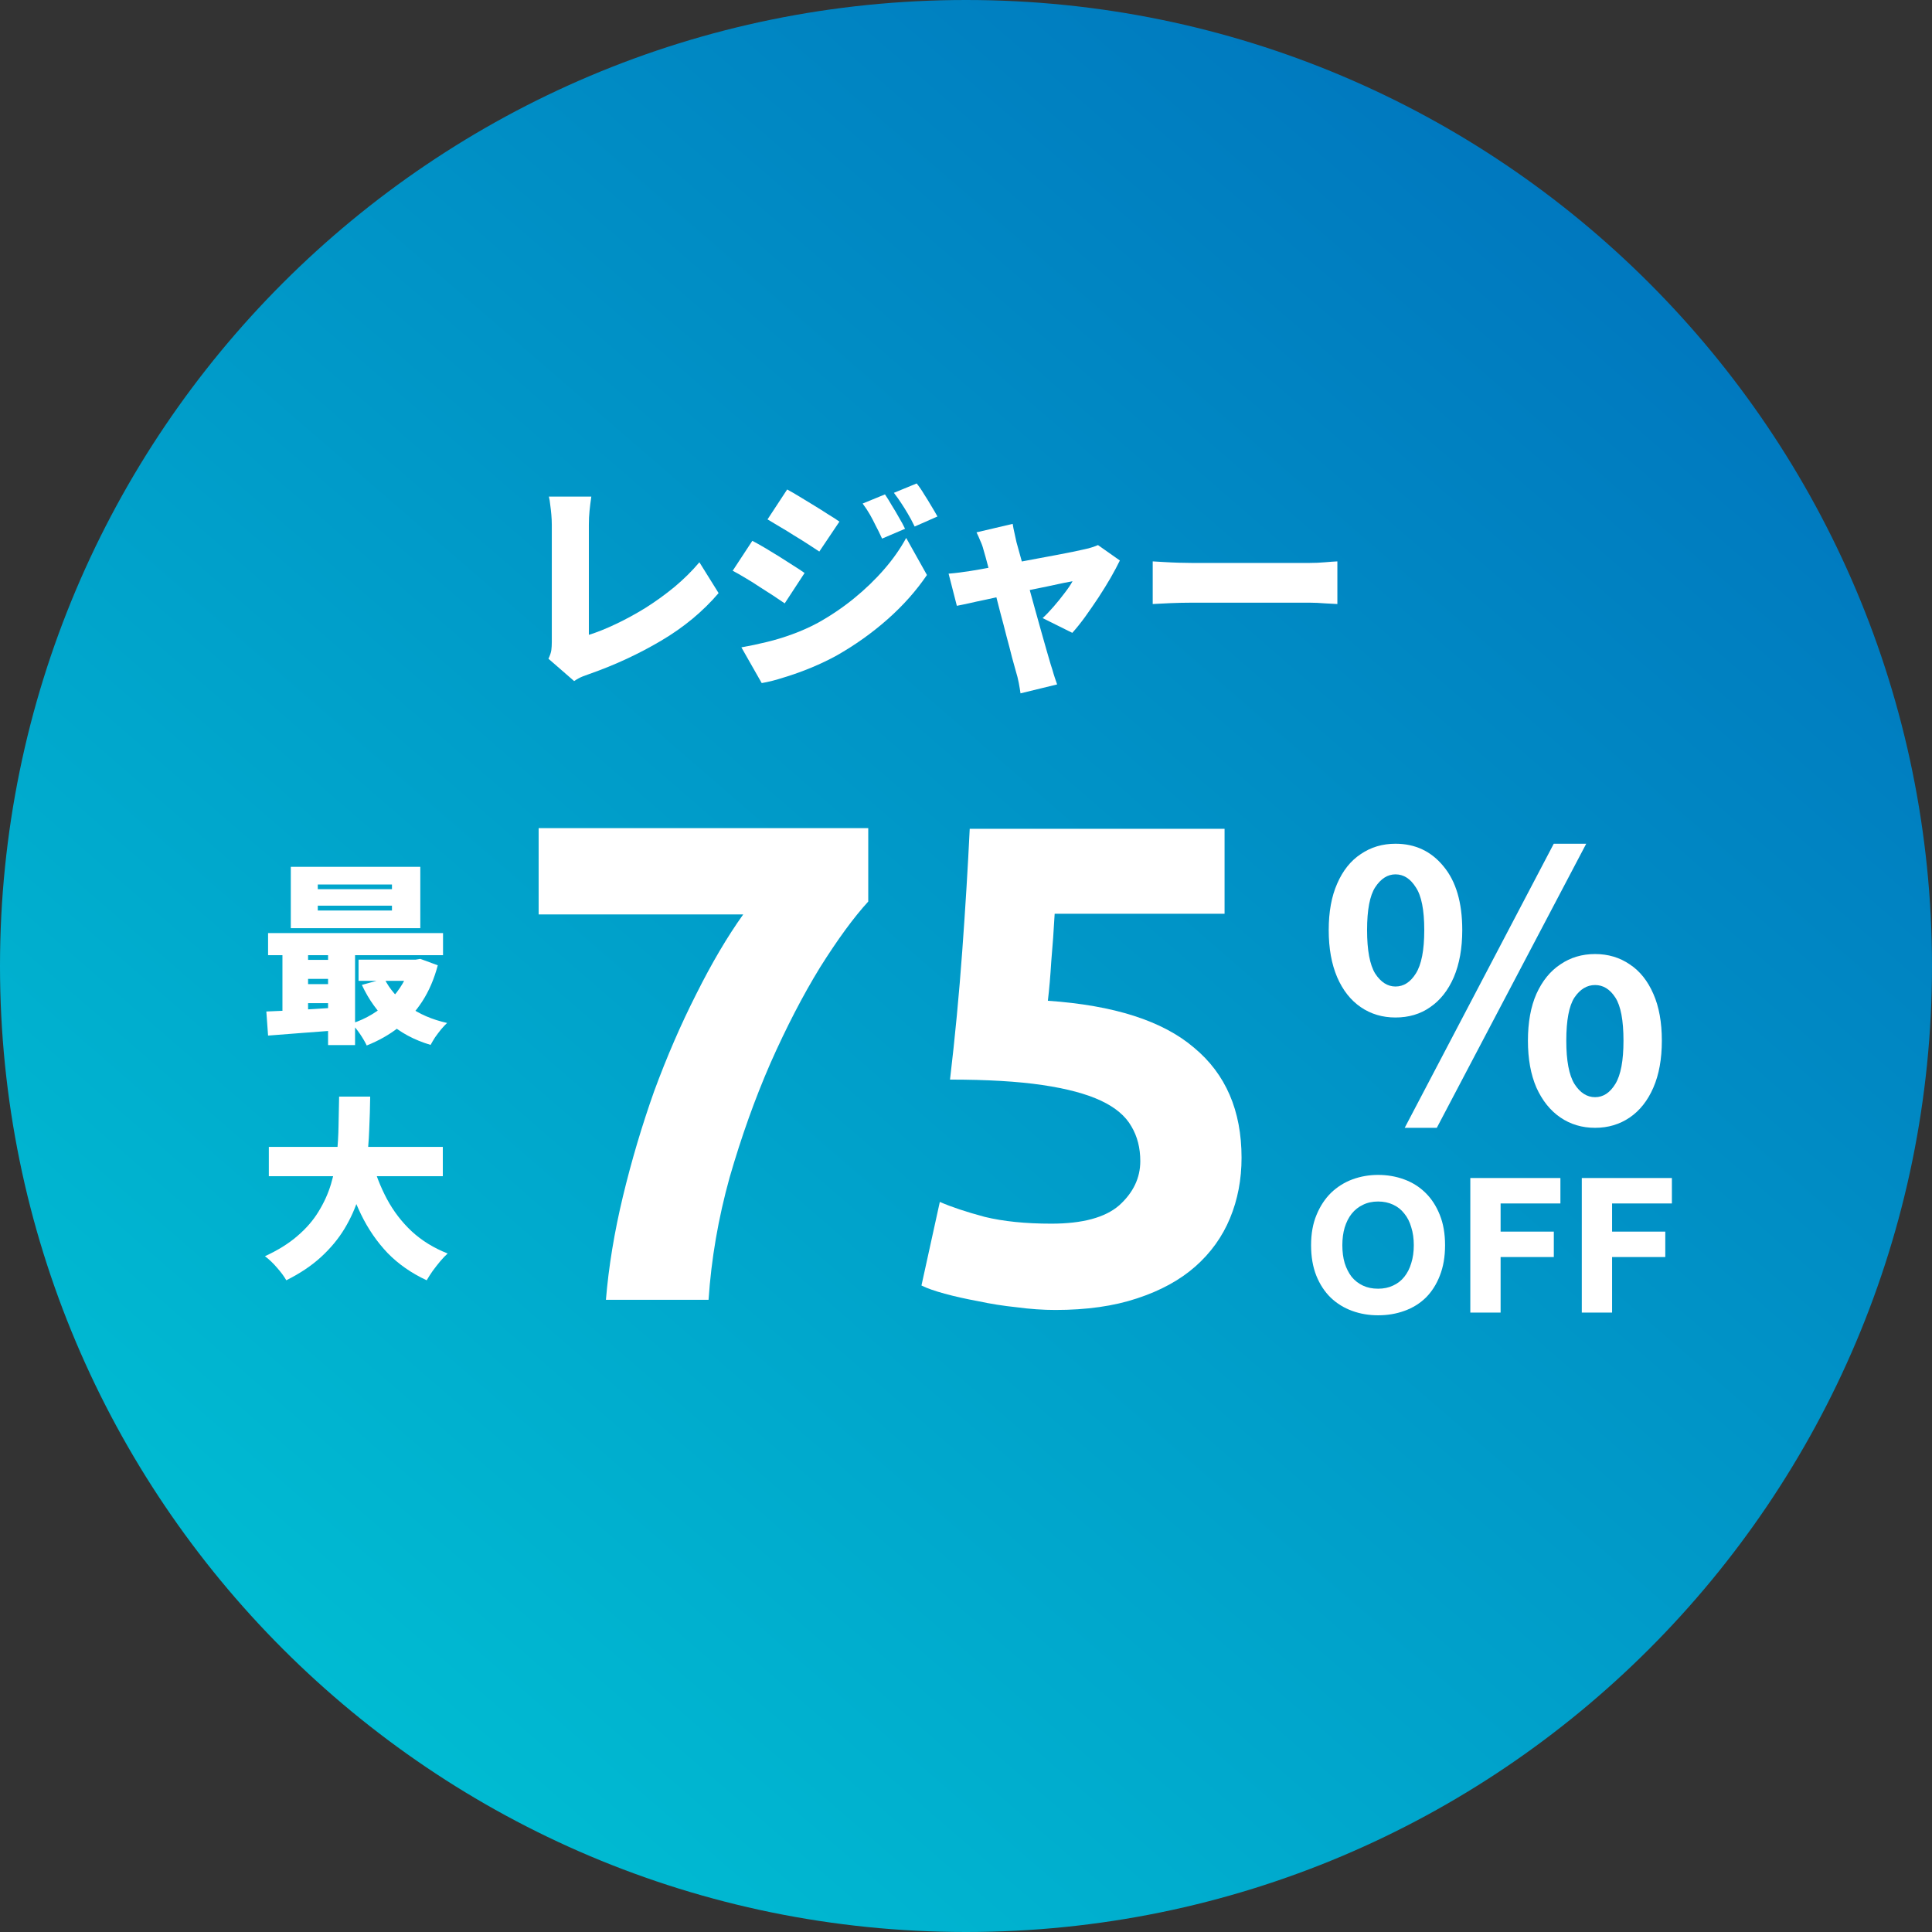
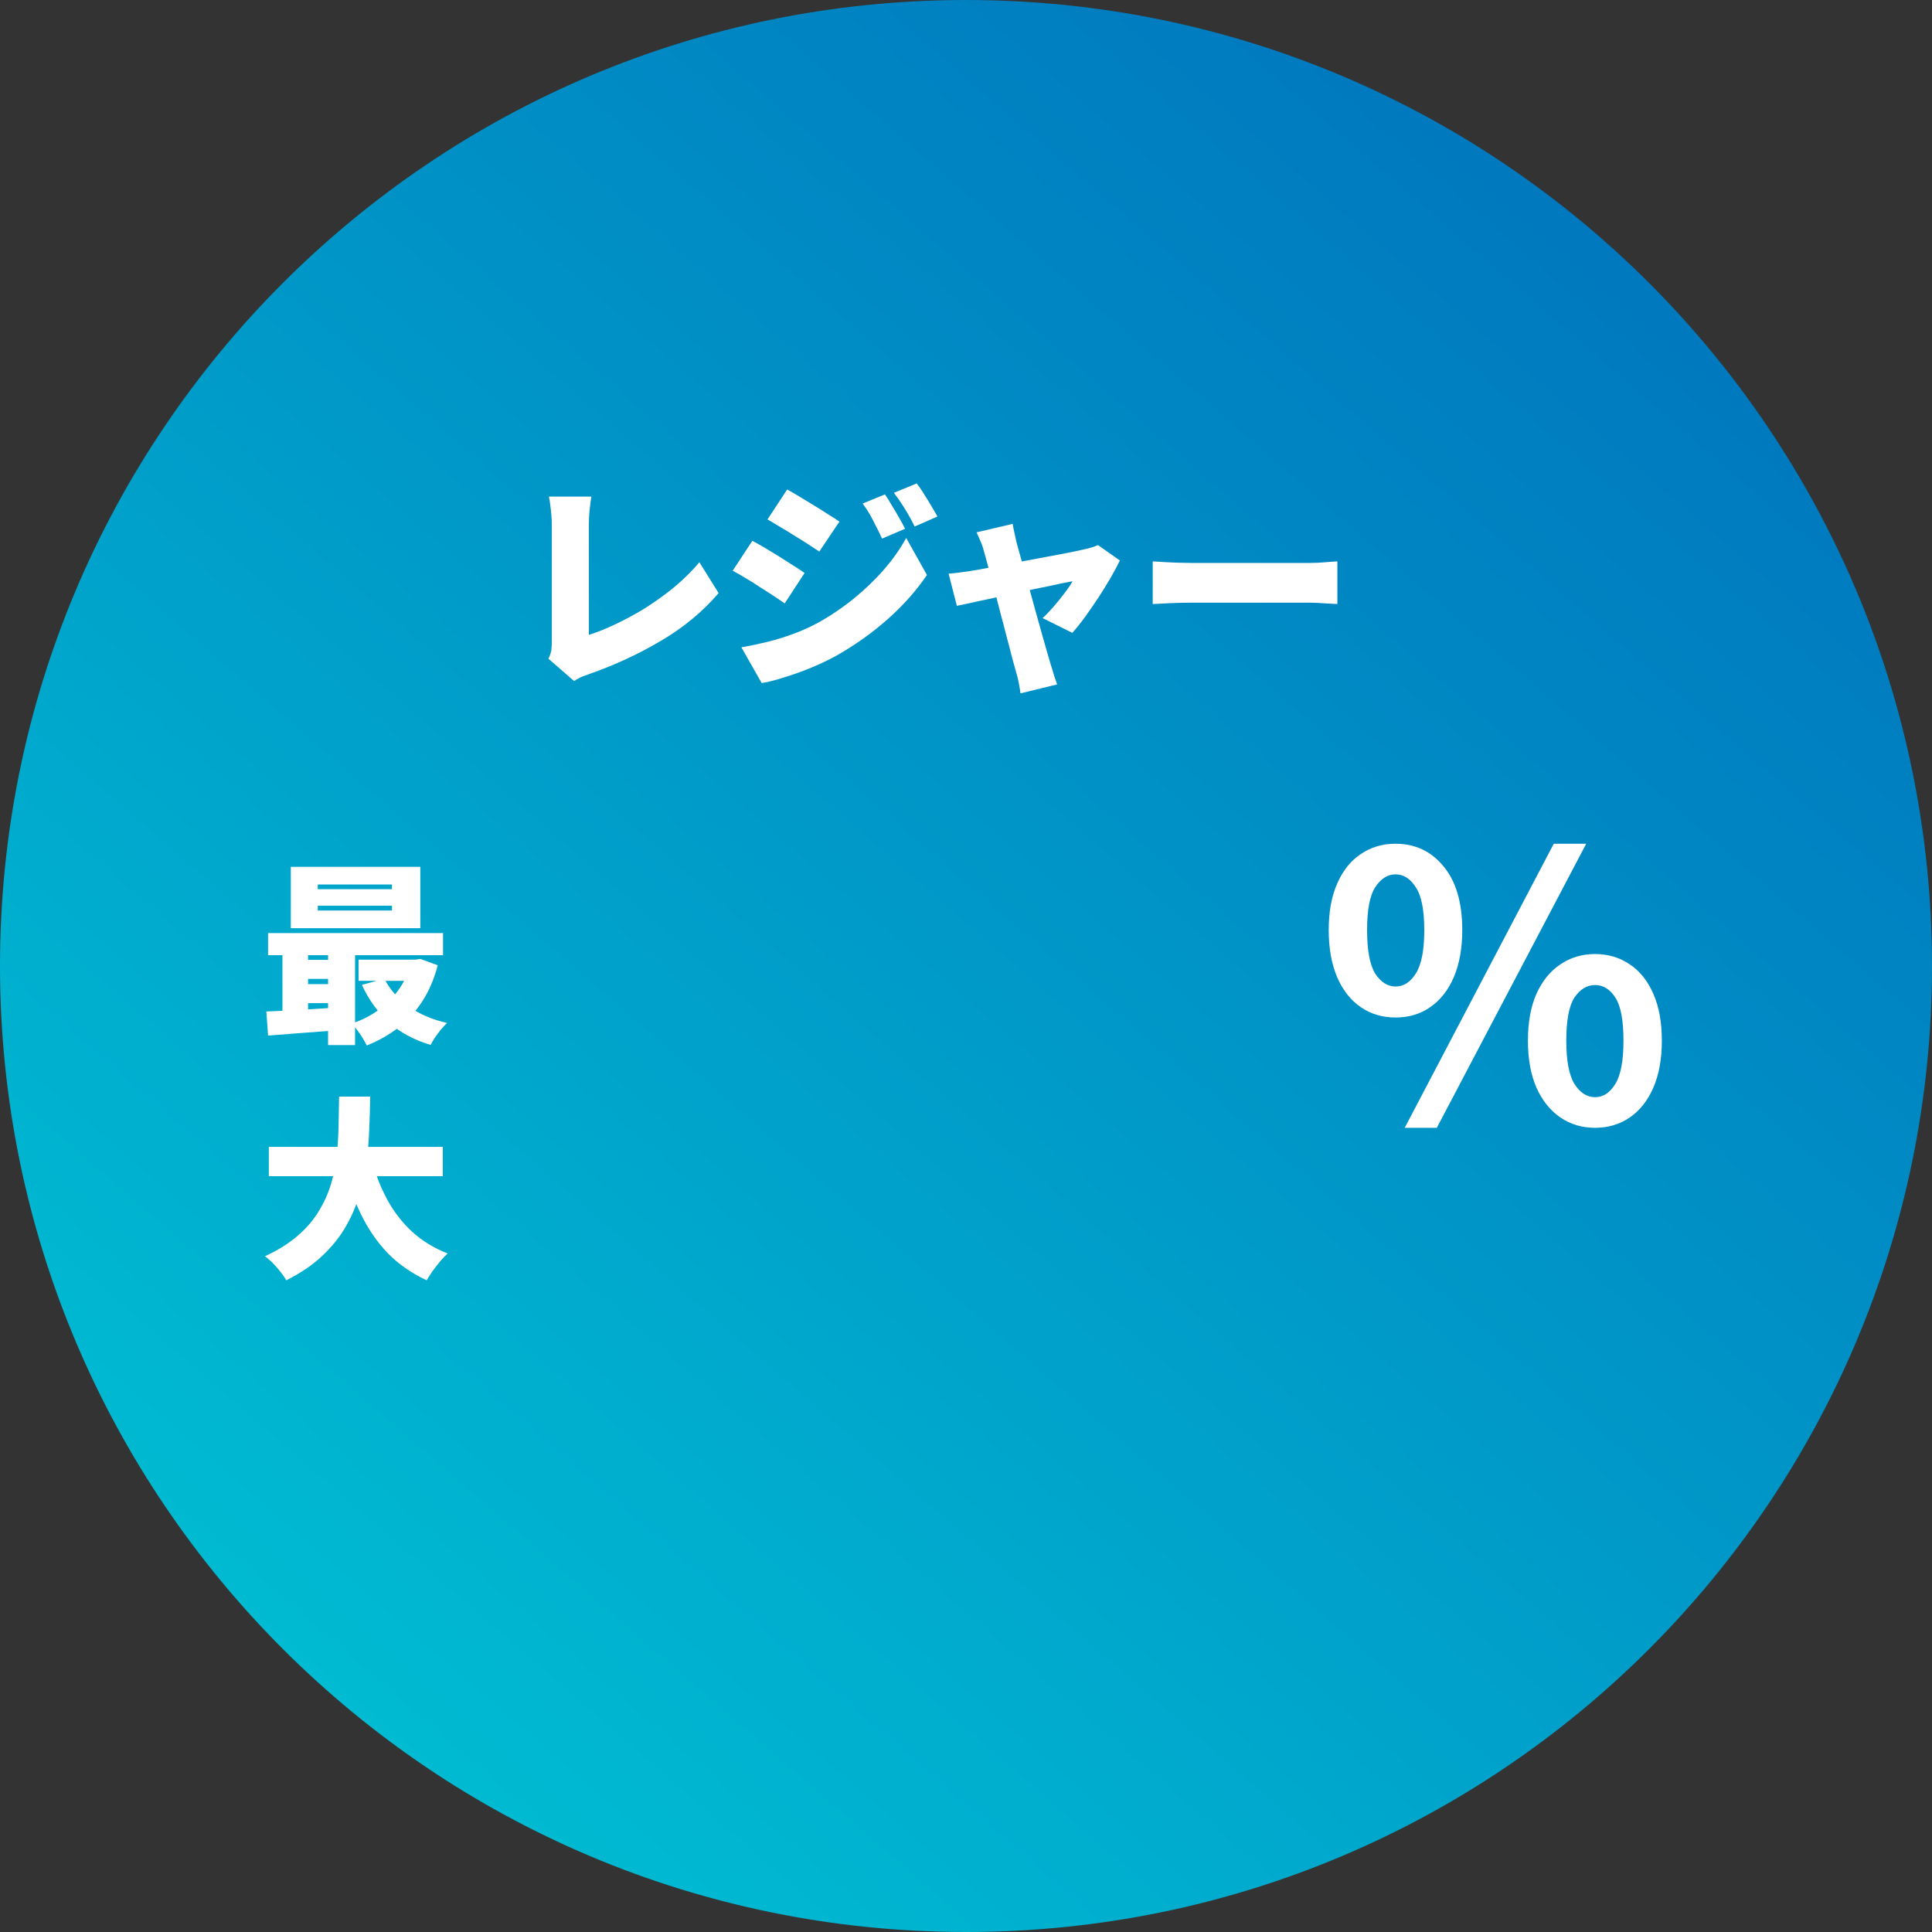
<svg xmlns="http://www.w3.org/2000/svg" width="131" height="131" viewBox="0 0 131 131" fill="none">
  <rect x="0" y="0" width="131" height="131" fill="#333333" stroke="none" />
  <path d="M131 65.5C131 101.675 101.675 131 65.5 131C29.325 131 0 101.675 0 65.5C0 29.325 29.325 0 65.5 0C101.675 0 131 29.325 131 65.5Z" fill="url(#paint0_linear_699_24336)" />
-   <path d="M78.16 38.065C78.362 38.075 78.619 38.09 78.932 38.11C79.255 38.13 79.583 38.145 79.916 38.155C80.25 38.165 80.537 38.17 80.779 38.17C81.092 38.17 81.441 38.17 81.824 38.17C82.218 38.17 82.632 38.17 83.066 38.17C83.5 38.17 83.939 38.17 84.383 38.17C84.837 38.17 85.281 38.17 85.715 38.17C86.149 38.17 86.563 38.17 86.957 38.17C87.351 38.17 87.704 38.17 88.017 38.17C88.34 38.17 88.607 38.17 88.819 38.17C89.162 38.17 89.501 38.155 89.834 38.125C90.177 38.095 90.46 38.075 90.681 38.065V40.956C90.49 40.946 90.207 40.931 89.834 40.911C89.47 40.881 89.132 40.865 88.819 40.865C88.607 40.865 88.34 40.865 88.017 40.865C87.694 40.865 87.335 40.865 86.942 40.865C86.548 40.865 86.134 40.865 85.7 40.865C85.266 40.865 84.822 40.865 84.368 40.865C83.924 40.865 83.485 40.865 83.051 40.865C82.617 40.865 82.203 40.865 81.809 40.865C81.425 40.865 81.082 40.865 80.779 40.865C80.346 40.865 79.876 40.876 79.371 40.896C78.877 40.916 78.473 40.936 78.16 40.956V38.065Z" fill="white" />
+   <path d="M78.16 38.065C78.362 38.075 78.619 38.09 78.932 38.11C79.255 38.13 79.583 38.145 79.916 38.155C80.25 38.165 80.537 38.17 80.779 38.17C81.092 38.17 81.441 38.17 81.824 38.17C82.218 38.17 82.632 38.17 83.066 38.17C83.5 38.17 83.939 38.17 84.383 38.17C84.837 38.17 85.281 38.17 85.715 38.17C87.351 38.17 87.704 38.17 88.017 38.17C88.34 38.17 88.607 38.17 88.819 38.17C89.162 38.17 89.501 38.155 89.834 38.125C90.177 38.095 90.46 38.075 90.681 38.065V40.956C90.49 40.946 90.207 40.931 89.834 40.911C89.47 40.881 89.132 40.865 88.819 40.865C88.607 40.865 88.34 40.865 88.017 40.865C87.694 40.865 87.335 40.865 86.942 40.865C86.548 40.865 86.134 40.865 85.7 40.865C85.266 40.865 84.822 40.865 84.368 40.865C83.924 40.865 83.485 40.865 83.051 40.865C82.617 40.865 82.203 40.865 81.809 40.865C81.425 40.865 81.082 40.865 80.779 40.865C80.346 40.865 79.876 40.876 79.371 40.896C78.877 40.916 78.473 40.936 78.16 40.956V38.065Z" fill="white" />
  <path d="M68.666 35.521C68.696 35.723 68.736 35.93 68.787 36.142C68.837 36.354 68.883 36.561 68.923 36.763C69.024 37.116 69.14 37.535 69.271 38.019C69.403 38.494 69.544 39.003 69.695 39.548C69.847 40.093 69.998 40.644 70.15 41.199C70.301 41.744 70.447 42.269 70.589 42.773C70.73 43.268 70.856 43.712 70.967 44.106C71.078 44.499 71.169 44.812 71.24 45.044C71.27 45.125 71.31 45.251 71.361 45.423C71.411 45.605 71.467 45.786 71.527 45.968C71.588 46.15 71.638 46.296 71.679 46.407L69.196 47.013C69.165 46.791 69.125 46.548 69.075 46.286C69.024 46.024 68.963 45.781 68.893 45.559C68.822 45.317 68.731 44.989 68.62 44.575C68.519 44.161 68.398 43.697 68.257 43.182C68.126 42.657 67.984 42.117 67.833 41.562C67.692 40.997 67.55 40.447 67.409 39.912C67.268 39.367 67.131 38.867 67 38.413C66.879 37.949 66.773 37.565 66.682 37.262C66.632 37.06 66.561 36.864 66.47 36.672C66.389 36.47 66.304 36.278 66.213 36.096L68.666 35.521ZM75.933 38.004C75.772 38.337 75.565 38.726 75.312 39.17C75.06 39.604 74.782 40.053 74.48 40.517C74.177 40.972 73.874 41.411 73.571 41.835C73.269 42.248 72.981 42.607 72.708 42.91L70.695 41.91C70.927 41.698 71.174 41.441 71.436 41.138C71.709 40.825 71.961 40.512 72.194 40.2C72.436 39.887 72.612 39.624 72.723 39.412C72.602 39.432 72.39 39.473 72.088 39.533C71.795 39.594 71.442 39.669 71.028 39.76C70.624 39.841 70.18 39.932 69.695 40.033C69.221 40.134 68.741 40.24 68.257 40.351C67.772 40.452 67.308 40.553 66.864 40.654C66.42 40.745 66.026 40.83 65.683 40.911C65.34 40.982 65.072 41.037 64.88 41.078L64.32 38.897C64.573 38.877 64.815 38.852 65.047 38.822C65.279 38.791 65.526 38.756 65.789 38.716C65.91 38.696 66.122 38.66 66.425 38.61C66.728 38.559 67.086 38.494 67.5 38.413C67.914 38.332 68.358 38.246 68.832 38.156C69.317 38.065 69.801 37.974 70.286 37.883C70.77 37.792 71.23 37.706 71.664 37.626C72.108 37.535 72.496 37.459 72.829 37.398C73.162 37.328 73.415 37.272 73.586 37.232C73.738 37.202 73.889 37.161 74.041 37.111C74.202 37.06 74.338 37.01 74.449 36.959L75.933 38.004Z" fill="white" />
  <path d="M60.006 33.522C60.157 33.744 60.313 33.997 60.475 34.279C60.647 34.552 60.808 34.824 60.959 35.097C61.121 35.369 61.257 35.622 61.368 35.854L59.809 36.52C59.647 36.167 59.501 35.869 59.37 35.627C59.249 35.374 59.122 35.132 58.991 34.9C58.86 34.668 58.694 34.416 58.492 34.143L60.006 33.522ZM62.156 32.78C62.327 32.992 62.494 33.234 62.655 33.507C62.827 33.77 62.988 34.032 63.14 34.294C63.301 34.557 63.443 34.799 63.564 35.021L62.019 35.702C61.848 35.349 61.691 35.056 61.55 34.824C61.409 34.582 61.267 34.355 61.126 34.143C60.985 33.921 60.813 33.679 60.611 33.416L62.156 32.78ZM53.374 33.189C53.636 33.33 53.924 33.497 54.237 33.689C54.56 33.88 54.883 34.077 55.206 34.279C55.539 34.481 55.852 34.678 56.145 34.87C56.448 35.051 56.705 35.218 56.917 35.369L55.554 37.398C55.332 37.247 55.07 37.075 54.767 36.883C54.474 36.692 54.166 36.5 53.843 36.308C53.531 36.106 53.218 35.914 52.905 35.733C52.592 35.541 52.304 35.369 52.042 35.218L53.374 33.189ZM50.27 43.894C50.846 43.793 51.421 43.672 51.996 43.53C52.582 43.389 53.162 43.212 53.737 43C54.323 42.788 54.898 42.531 55.463 42.228C56.331 41.744 57.144 41.194 57.901 40.578C58.658 39.962 59.34 39.306 59.945 38.609C60.551 37.913 61.05 37.201 61.444 36.475L62.852 38.988C62.125 40.058 61.237 41.057 60.187 41.986C59.138 42.914 57.982 43.737 56.72 44.454C56.205 44.736 55.635 45.009 55.009 45.271C54.394 45.524 53.788 45.741 53.192 45.922C52.597 46.114 52.082 46.245 51.648 46.316L50.27 43.894ZM51.012 36.671C51.285 36.813 51.582 36.979 51.905 37.171C52.228 37.363 52.551 37.56 52.874 37.762C53.197 37.963 53.505 38.16 53.798 38.352C54.091 38.534 54.343 38.7 54.555 38.852L53.208 40.911C52.975 40.749 52.713 40.573 52.42 40.381C52.127 40.189 51.82 39.992 51.497 39.79C51.184 39.578 50.871 39.382 50.558 39.2C50.245 39.008 49.952 38.842 49.68 38.7L51.012 36.671Z" fill="white" />
  <path d="M37.188 44.666C37.298 44.434 37.364 44.237 37.384 44.075C37.404 43.914 37.415 43.737 37.415 43.546C37.415 43.334 37.415 43.036 37.415 42.652C37.415 42.269 37.415 41.83 37.415 41.335C37.415 40.84 37.415 40.326 37.415 39.791C37.415 39.246 37.415 38.711 37.415 38.186C37.415 37.651 37.415 37.161 37.415 36.717C37.415 36.263 37.415 35.884 37.415 35.582C37.415 35.359 37.404 35.132 37.384 34.9C37.364 34.668 37.339 34.446 37.309 34.234C37.288 34.022 37.258 33.835 37.218 33.674H40.094C40.044 34.017 40.004 34.34 39.973 34.643C39.943 34.936 39.928 35.248 39.928 35.582C39.928 35.844 39.928 36.152 39.928 36.505C39.928 36.848 39.928 37.222 39.928 37.626C39.928 38.019 39.928 38.428 39.928 38.852C39.928 39.276 39.928 39.695 39.928 40.109C39.928 40.523 39.928 40.916 39.928 41.29C39.928 41.663 39.928 42.001 39.928 42.304C39.928 42.607 39.928 42.854 39.928 43.046C40.483 42.874 41.089 42.632 41.745 42.319C42.411 42.006 43.087 41.638 43.774 41.214C44.46 40.78 45.116 40.306 45.742 39.791C46.368 39.266 46.928 38.711 47.423 38.125L48.725 40.215C47.655 41.466 46.358 42.541 44.834 43.44C43.319 44.338 41.699 45.09 39.973 45.696C39.862 45.736 39.711 45.791 39.519 45.862C39.337 45.933 39.141 46.039 38.929 46.18L37.188 44.666Z" fill="white" />
  <path d="M18.228 77.765H30.025V79.754H18.228V77.765ZM25.18 78.569C25.434 79.543 25.785 80.451 26.233 81.294C26.681 82.128 27.242 82.861 27.918 83.493C28.603 84.124 29.415 84.625 30.354 84.993C30.196 85.134 30.025 85.314 29.84 85.533C29.665 85.744 29.494 85.963 29.327 86.192C29.169 86.42 29.037 86.626 28.932 86.81C27.896 86.328 27.014 85.713 26.286 84.967C25.566 84.212 24.965 83.339 24.482 82.347C23.999 81.347 23.587 80.236 23.244 79.016L25.18 78.569ZM22.994 74.356H25.101C25.092 75.075 25.07 75.821 25.035 76.594C25.009 77.357 24.943 78.125 24.837 78.898C24.732 79.661 24.561 80.416 24.324 81.162C24.096 81.908 23.775 82.624 23.363 83.308C22.95 83.993 22.419 84.634 21.77 85.23C21.129 85.819 20.343 86.345 19.413 86.81C19.264 86.547 19.053 86.262 18.781 85.955C18.518 85.647 18.246 85.388 17.965 85.178C18.843 84.774 19.576 84.318 20.163 83.808C20.76 83.299 21.239 82.746 21.599 82.15C21.967 81.553 22.248 80.934 22.441 80.293C22.634 79.644 22.766 78.986 22.836 78.318C22.906 77.642 22.946 76.971 22.955 76.304C22.972 75.637 22.985 74.987 22.994 74.356Z" fill="white" />
  <path d="M21.547 61.41V61.739H26.577V61.41H21.547ZM21.547 59.975V60.291H26.577V59.975H21.547ZM19.718 58.777H28.499V62.937H19.718V58.777ZM18.177 63.266H30.04V64.767H18.177V63.266ZM24.312 65.07H28.407V66.505H24.312V65.07ZM20.363 65.083H23.22V66.374H20.363V65.083ZM20.363 66.729H23.22V68.019H20.363V66.729ZM26.063 66.36C26.423 67.08 26.968 67.703 27.696 68.23C28.424 68.757 29.298 69.134 30.316 69.362C30.193 69.476 30.057 69.621 29.908 69.797C29.767 69.972 29.631 70.152 29.5 70.337C29.377 70.53 29.276 70.701 29.197 70.85C28.073 70.516 27.13 70.007 26.366 69.323C25.611 68.629 25.001 67.782 24.536 66.782L26.063 66.36ZM27.854 65.07H28.183L28.499 65.017L29.684 65.452C29.438 66.382 29.087 67.199 28.631 67.901C28.183 68.594 27.643 69.187 27.011 69.678C26.379 70.17 25.664 70.573 24.865 70.889C24.76 70.661 24.606 70.398 24.404 70.1C24.203 69.81 24.014 69.577 23.838 69.402C24.339 69.244 24.804 69.033 25.234 68.77C25.673 68.506 26.063 68.199 26.406 67.848C26.757 67.497 27.055 67.111 27.301 66.689C27.547 66.268 27.731 65.816 27.854 65.333V65.07ZM18.059 68.585C18.506 68.568 19.006 68.546 19.559 68.52C20.121 68.484 20.709 68.449 21.324 68.414C21.947 68.37 22.566 68.331 23.18 68.296V69.836C22.302 69.906 21.425 69.972 20.547 70.034C19.669 70.104 18.879 70.165 18.177 70.218L18.059 68.585ZM22.245 63.754H24.075V70.863H22.245V63.754ZM19.151 63.793H20.889V69.191H19.151V63.793Z" fill="white" />
-   <path d="M77.318 78.732C77.318 77.841 77.119 77.057 76.719 76.382C76.32 75.675 75.629 75.091 74.646 74.63C73.663 74.17 72.342 73.816 70.683 73.571C69.024 73.325 66.935 73.202 64.416 73.202C64.754 70.345 65.03 67.442 65.245 64.493C65.46 61.544 65.629 58.779 65.752 56.198H83.032V61.958H71.512C71.451 63.064 71.374 64.139 71.282 65.184C71.22 66.198 71.144 67.089 71.051 67.857C75.537 68.164 78.839 69.224 80.959 71.036C83.109 72.818 84.184 75.306 84.184 78.501C84.184 79.976 83.923 81.343 83.401 82.602C82.879 83.862 82.095 84.952 81.051 85.874C80.006 86.796 78.685 87.518 77.088 88.04C75.521 88.562 73.678 88.823 71.558 88.823C70.729 88.823 69.853 88.762 68.932 88.639C68.041 88.547 67.165 88.408 66.305 88.224C65.476 88.07 64.723 87.902 64.047 87.717C63.371 87.533 62.849 87.349 62.48 87.164L63.725 81.496C64.493 81.834 65.506 82.172 66.766 82.51C68.025 82.817 69.531 82.971 71.282 82.971C73.401 82.971 74.938 82.556 75.89 81.727C76.842 80.867 77.318 79.868 77.318 78.732Z" fill="white" />
-   <path d="M41.085 88.132C41.27 85.889 41.654 83.554 42.237 81.127C42.821 78.701 43.528 76.32 44.357 73.985C45.217 71.65 46.17 69.454 47.214 67.395C48.259 65.306 49.318 63.509 50.394 62.004H36.523V56.152H58.872V61.129C57.889 62.204 56.799 63.694 55.601 65.598C54.433 67.503 53.312 69.669 52.237 72.096C51.192 74.492 50.271 77.072 49.472 79.837C48.704 82.602 48.228 85.367 48.044 88.132H41.085Z" fill="white" />
  <path d="M94.621 68.992C93.738 68.992 92.954 68.759 92.27 68.292C91.586 67.825 91.053 67.149 90.669 66.265C90.285 65.365 90.094 64.298 90.094 63.063C90.094 61.829 90.285 60.779 90.669 59.912C91.053 59.028 91.586 58.361 92.27 57.91C92.954 57.443 93.738 57.21 94.621 57.21C95.956 57.21 97.04 57.719 97.873 58.736C98.724 59.753 99.149 61.196 99.149 63.063C99.149 64.298 98.957 65.365 98.574 66.265C98.19 67.149 97.657 67.825 96.973 68.292C96.306 68.759 95.522 68.992 94.621 68.992ZM94.621 66.891C95.172 66.891 95.63 66.599 95.997 66.015C96.381 65.415 96.573 64.431 96.573 63.063C96.573 61.696 96.381 60.729 95.997 60.162C95.63 59.578 95.172 59.286 94.621 59.286C94.088 59.286 93.629 59.578 93.246 60.162C92.879 60.729 92.695 61.696 92.695 63.063C92.695 64.431 92.879 65.415 93.246 66.015C93.629 66.599 94.088 66.891 94.621 66.891ZM108.155 76.472C107.271 76.472 106.487 76.238 105.803 75.771C105.119 75.304 104.577 74.629 104.177 73.745C103.794 72.861 103.602 71.802 103.602 70.568C103.602 69.317 103.794 68.258 104.177 67.391C104.577 66.507 105.119 65.84 105.803 65.39C106.487 64.923 107.271 64.689 108.155 64.689C109.038 64.689 109.822 64.923 110.506 65.39C111.19 65.84 111.723 66.507 112.107 67.391C112.491 68.258 112.682 69.317 112.682 70.568C112.682 71.802 112.491 72.861 112.107 73.745C111.723 74.629 111.19 75.304 110.506 75.771C109.822 76.238 109.038 76.472 108.155 76.472ZM108.155 74.395C108.705 74.395 109.164 74.095 109.53 73.495C109.897 72.894 110.081 71.919 110.081 70.568C110.081 69.184 109.897 68.208 109.53 67.641C109.164 67.074 108.705 66.791 108.155 66.791C107.604 66.791 107.137 67.074 106.754 67.641C106.387 68.208 106.203 69.184 106.203 70.568C106.203 71.919 106.387 72.894 106.754 73.495C107.137 74.095 107.604 74.395 108.155 74.395ZM95.247 76.472L105.353 57.21H107.554L97.423 76.472H95.247Z" fill="white" />
-   <path d="M107.254 89V79.876H113.363V81.601H109.308V83.51H112.915V85.234H109.308V89H107.254Z" fill="white" />
-   <path d="M99.695 89V79.876H105.804V81.601H101.749V83.51H105.357V85.234H101.749V89H99.695Z" fill="white" />
-   <path d="M91.018 84.432C91.018 84.879 91.071 85.283 91.176 85.643C91.29 86.003 91.448 86.314 91.65 86.578C91.861 86.832 92.115 87.03 92.414 87.17C92.712 87.311 93.055 87.381 93.441 87.381C93.818 87.381 94.156 87.311 94.454 87.17C94.762 87.03 95.016 86.832 95.218 86.578C95.429 86.314 95.587 86.003 95.692 85.643C95.806 85.283 95.863 84.879 95.863 84.432C95.863 83.984 95.806 83.58 95.692 83.22C95.587 82.852 95.429 82.54 95.218 82.285C95.016 82.022 94.762 81.82 94.454 81.68C94.156 81.54 93.818 81.469 93.441 81.469C93.055 81.469 92.712 81.544 92.414 81.693C92.115 81.834 91.861 82.035 91.65 82.299C91.448 82.553 91.29 82.865 91.176 83.234C91.071 83.593 91.018 83.993 91.018 84.432ZM97.983 84.432C97.983 85.213 97.864 85.902 97.627 86.499C97.399 87.087 97.083 87.583 96.679 87.986C96.276 88.381 95.793 88.68 95.231 88.882C94.678 89.084 94.081 89.184 93.441 89.184C92.817 89.184 92.229 89.084 91.676 88.882C91.124 88.68 90.641 88.381 90.228 87.986C89.816 87.583 89.491 87.087 89.254 86.499C89.017 85.902 88.898 85.213 88.898 84.432C88.898 83.65 89.021 82.966 89.267 82.378C89.513 81.781 89.842 81.281 90.254 80.877C90.676 80.473 91.159 80.17 91.703 79.968C92.256 79.766 92.835 79.665 93.441 79.665C94.064 79.665 94.652 79.766 95.205 79.968C95.758 80.17 96.241 80.473 96.653 80.877C97.066 81.281 97.39 81.781 97.627 82.378C97.864 82.966 97.983 83.65 97.983 84.432Z" fill="white" />
  <defs>
    <linearGradient id="paint0_linear_699_24336" x1="118" y1="3.22275e-06" x2="15" y2="119" gradientUnits="userSpaceOnUse">
      <stop stop-color="#006FBC" />
      <stop offset="1" stop-color="#00BFD3" />
    </linearGradient>
  </defs>
</svg>